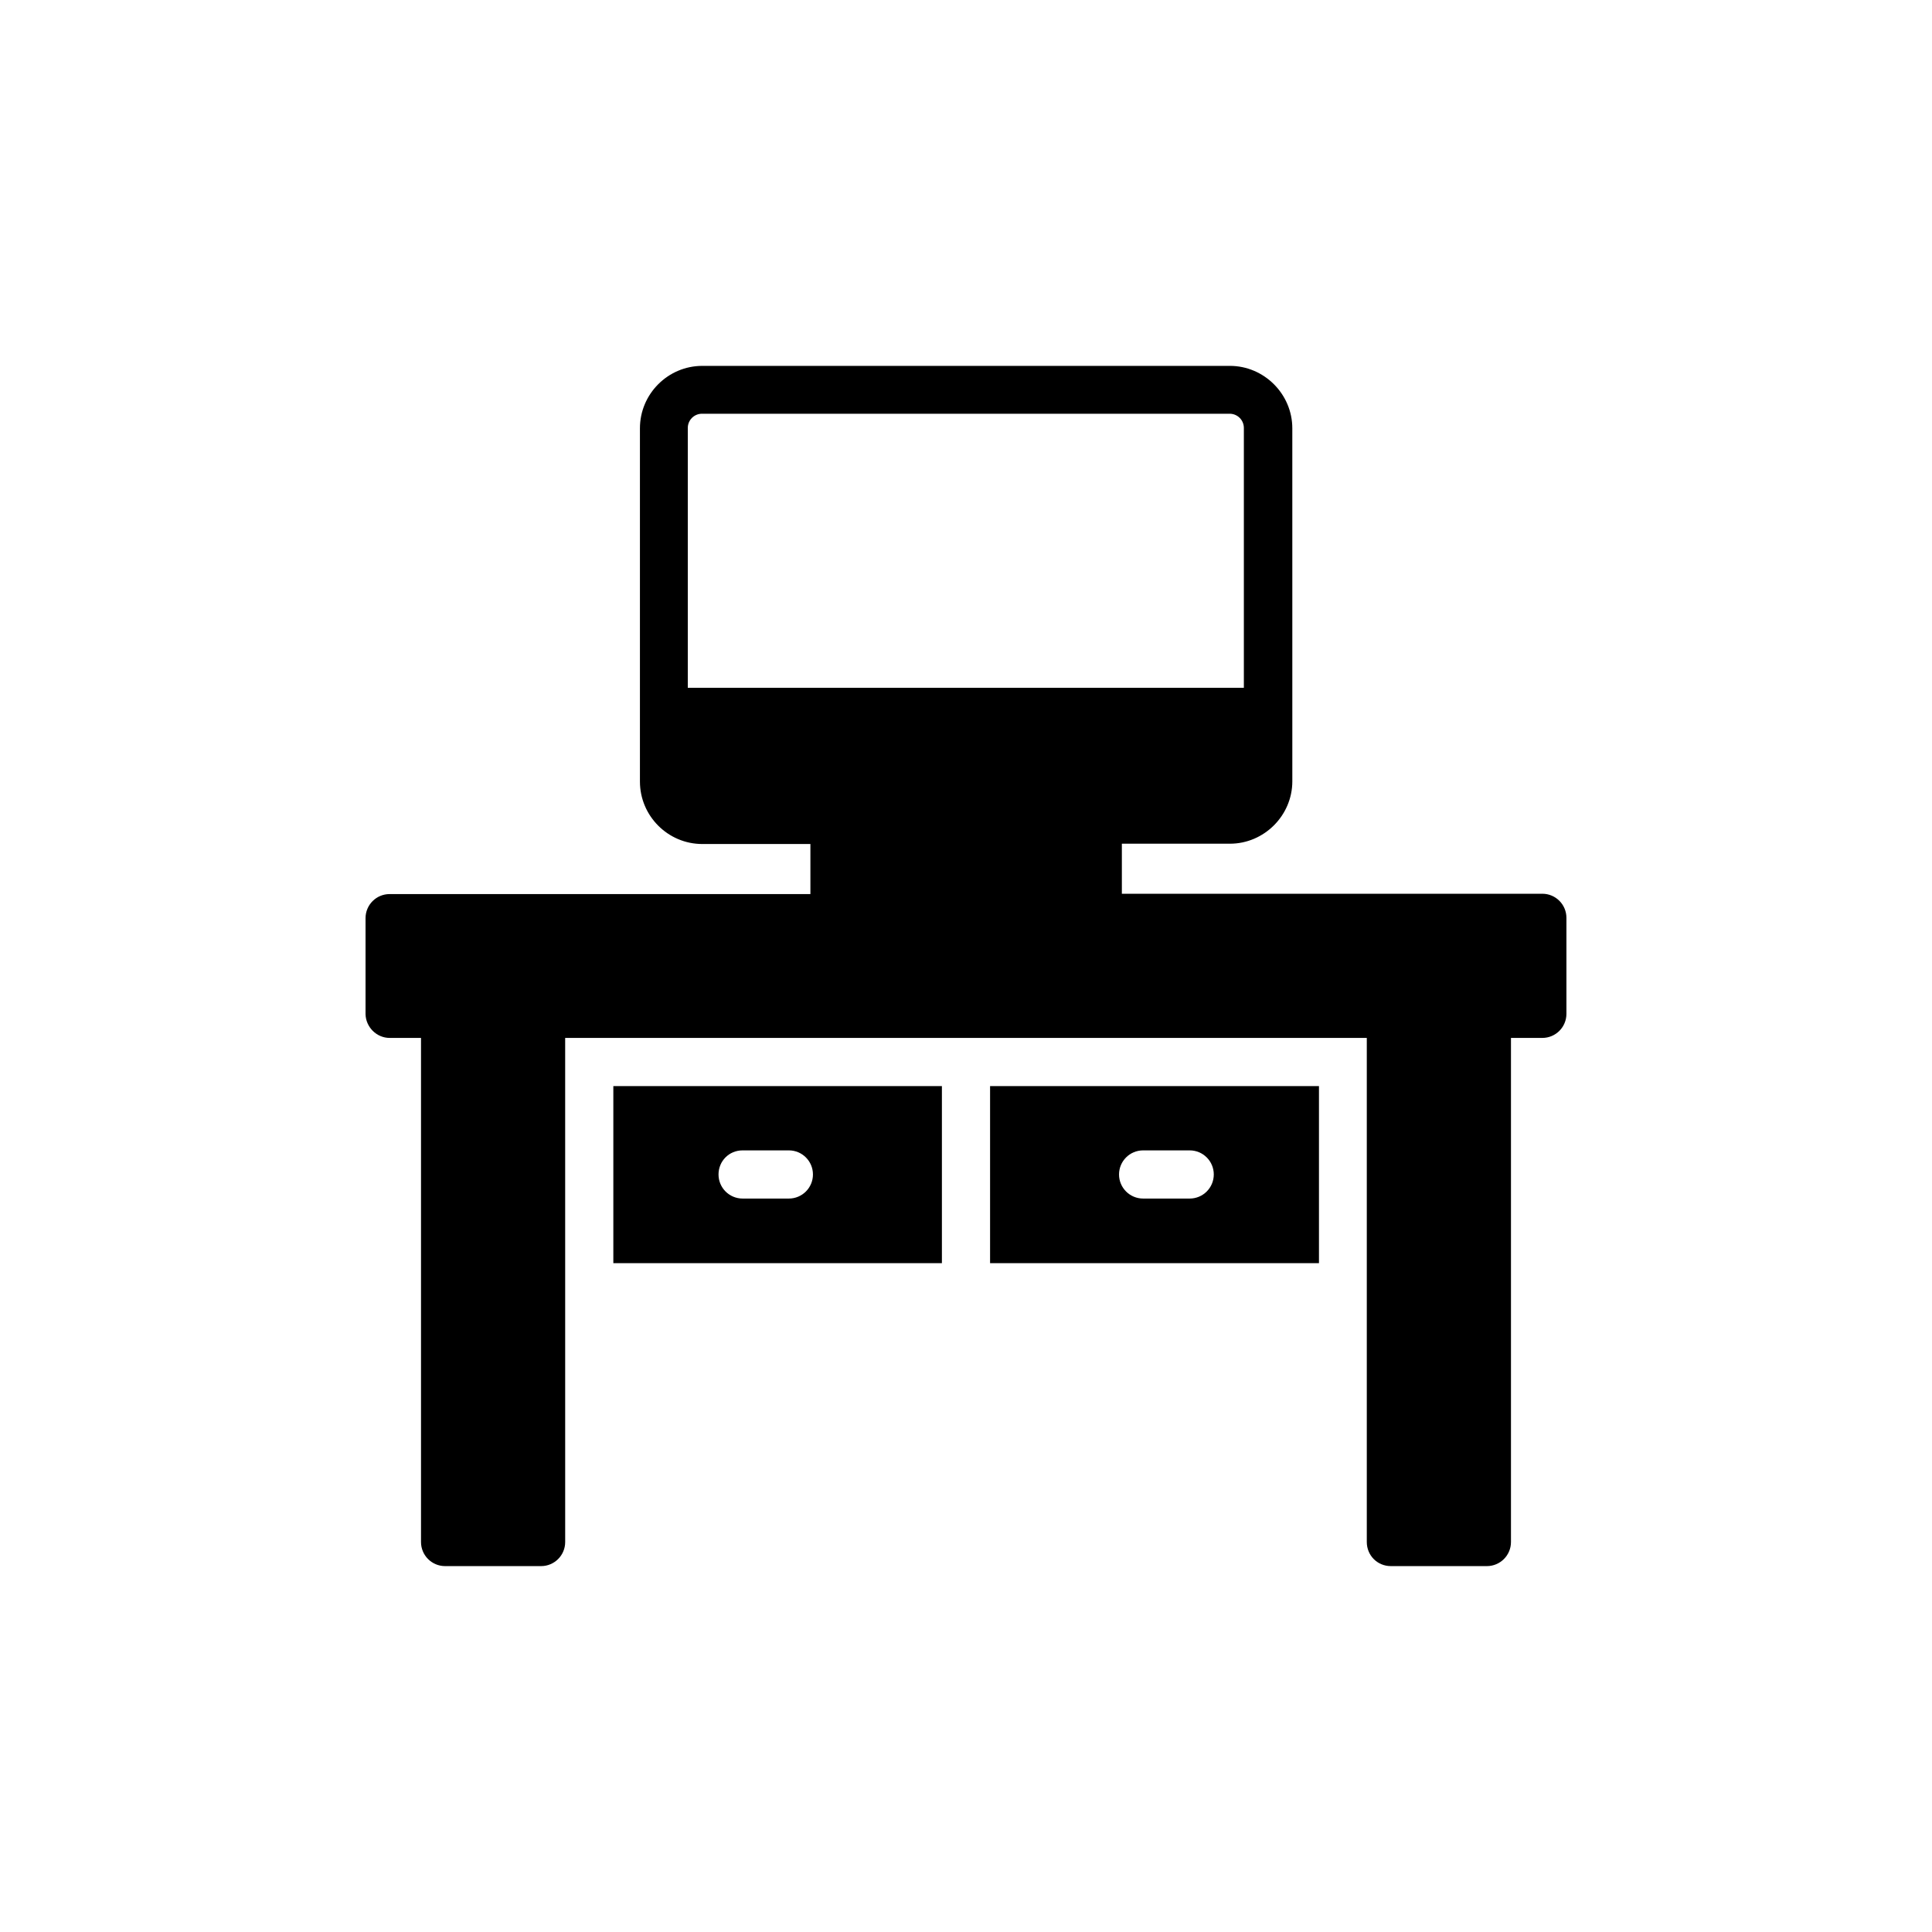
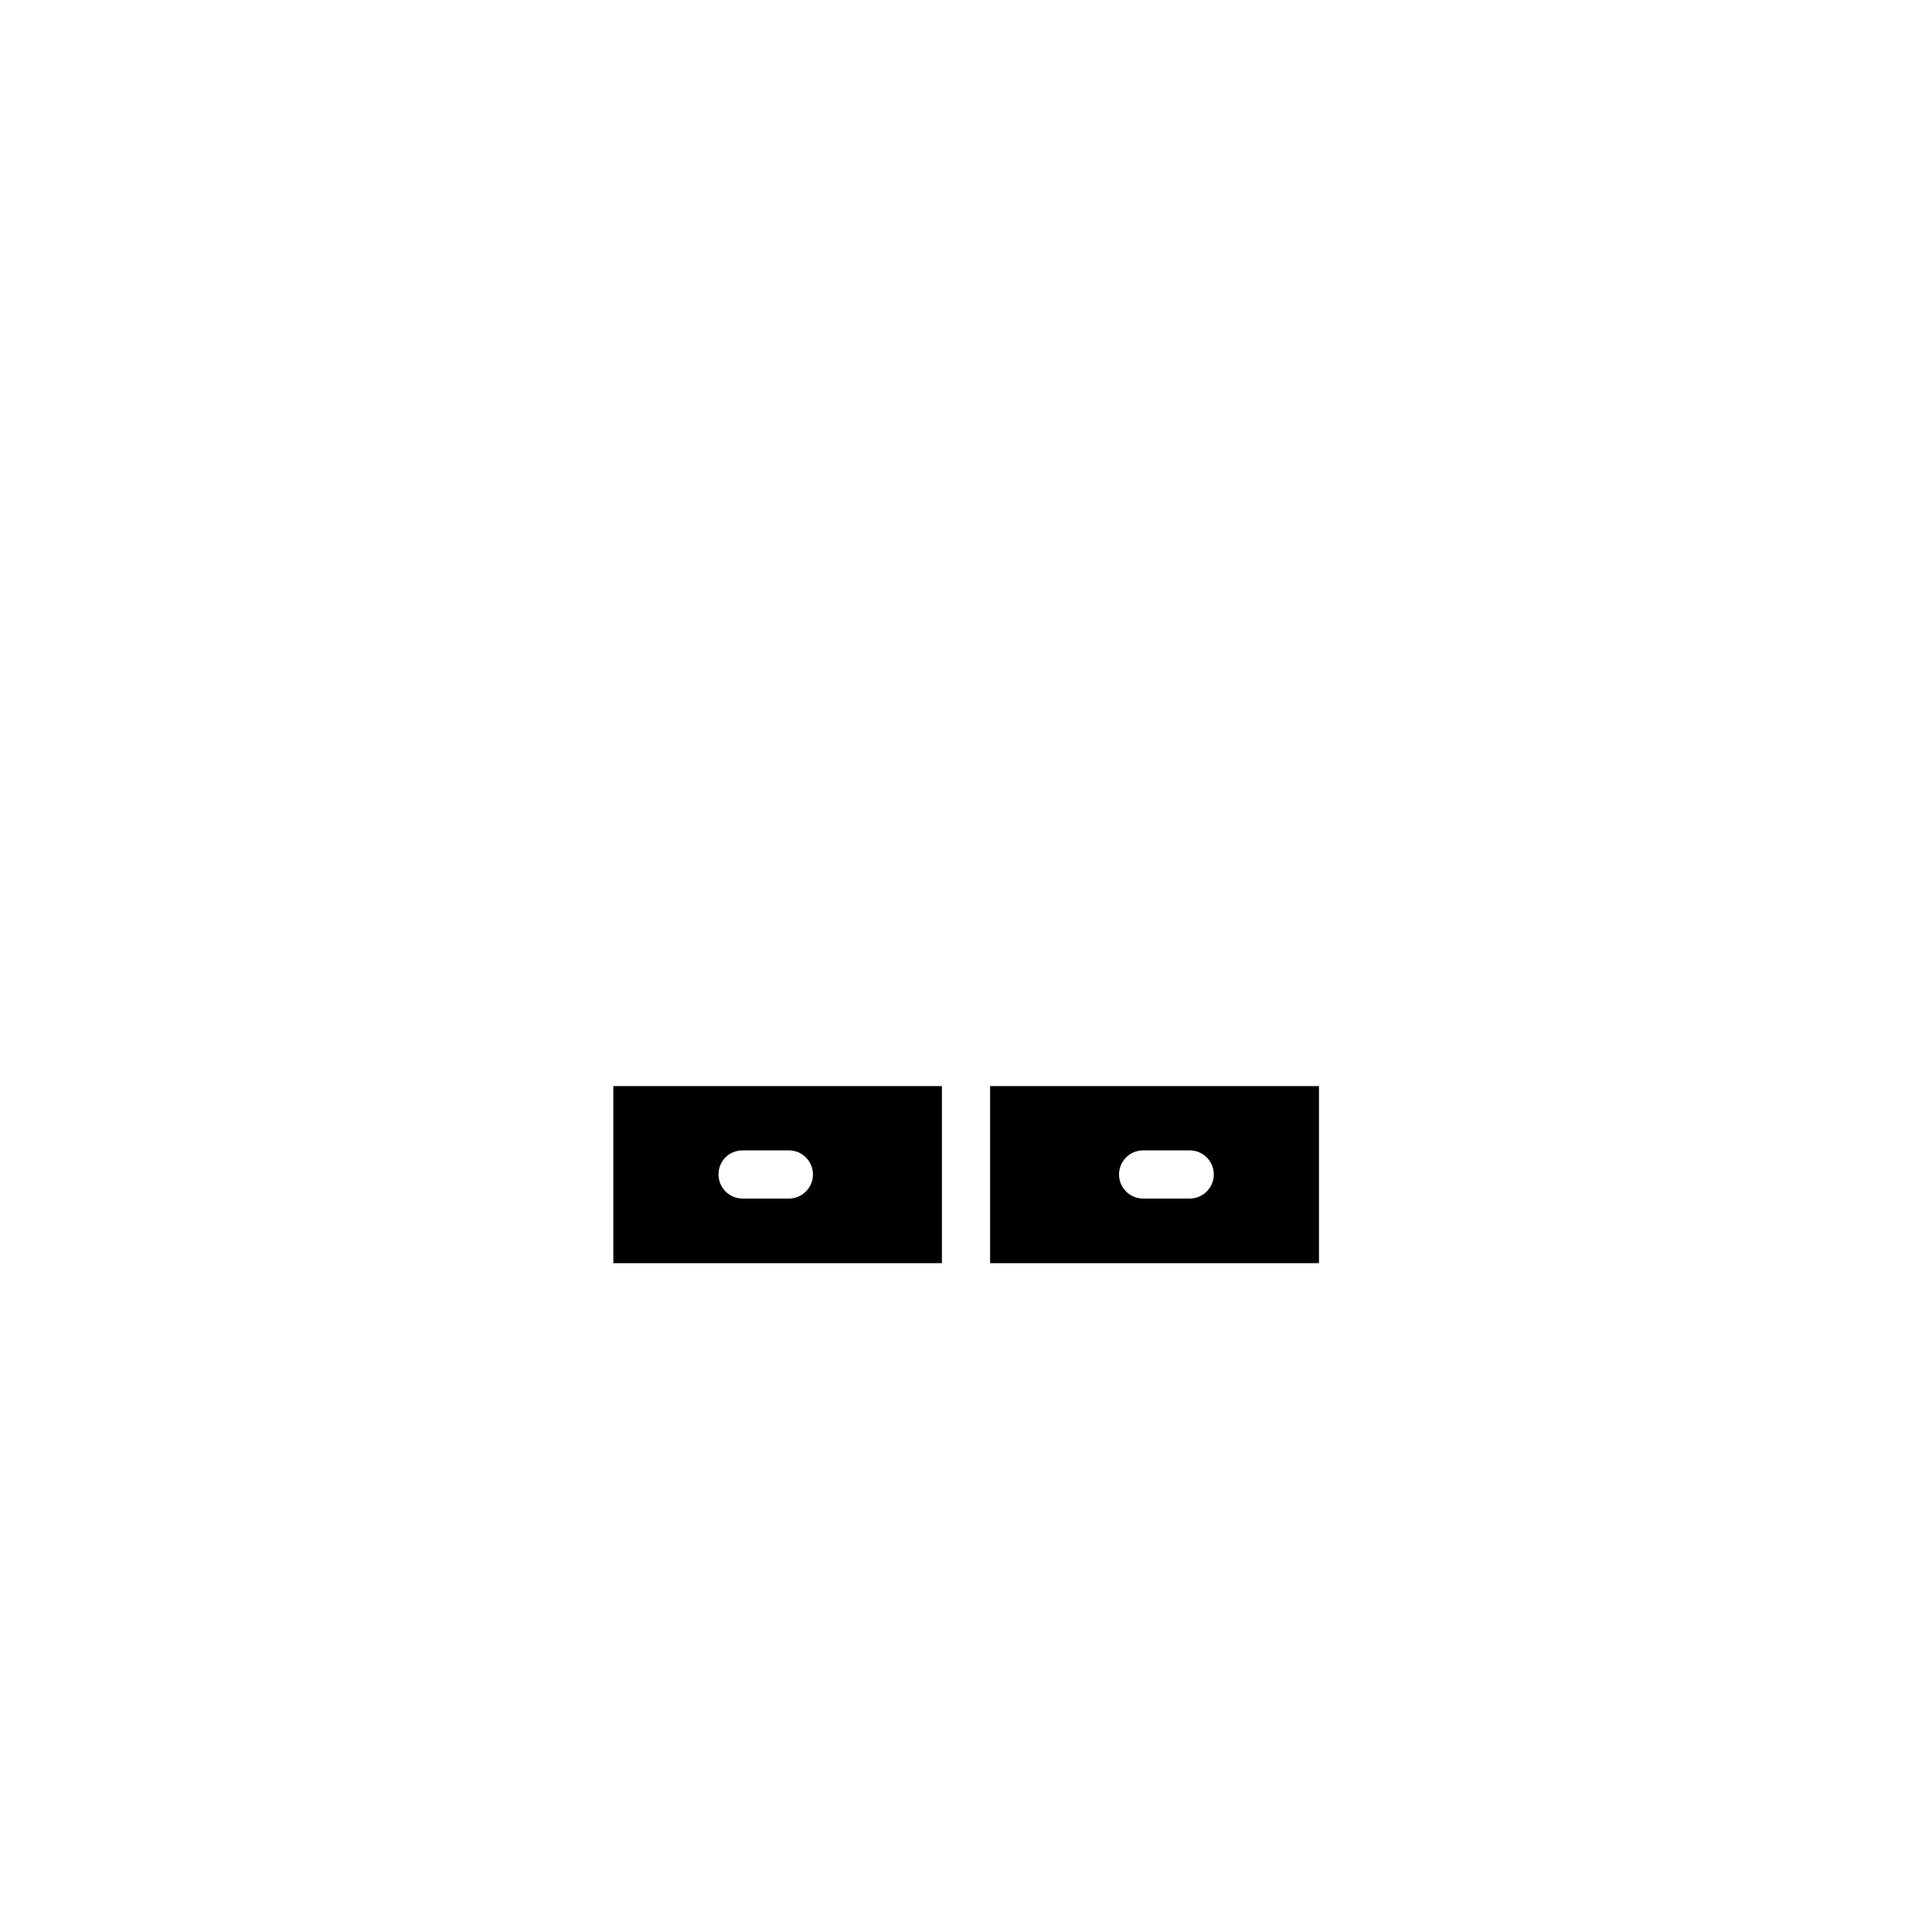
<svg xmlns="http://www.w3.org/2000/svg" fill="#000000" width="800px" height="800px" version="1.1" viewBox="144 144 512 512">
  <g>
-     <path d="m247.26 419.06h8.312v133.59c0 3.527 2.856 6.383 6.383 6.383h25.441c3.527 0 6.383-2.856 6.383-6.383l-0.004-133.59h212.44v133.59c0 3.527 2.769 6.383 6.383 6.383h25.441c3.527 0 6.383-2.856 6.383-6.383v-133.59h8.312c3.527 0 6.383-2.856 6.383-6.383v-25.441c0-3.527-2.856-6.383-6.383-6.383l-111.43 0.004v-13.266h28.633c9.07 0 16.543-7.473 16.543-16.543l-0.004-93.543c0-9.07-7.473-16.543-16.543-16.543h-139.8c-9.152 0-16.543 7.473-16.543 16.543v93.625c0 9.07 7.391 16.543 16.543 16.543h28.633v13.266h-111.51c-3.527 0-6.383 2.856-6.383 6.383v25.441c0.082 3.441 2.938 6.297 6.383 6.297zm79.012-92.785v-68.855c0-2.098 1.68-3.777 3.777-3.777h139.81c2.098 0 3.777 1.68 3.777 3.777v68.855z" />
    <path d="m306.54 431.82v46.938h87.074v-46.938zm46.516 29.809h-12.258c-3.527 0-6.383-2.856-6.383-6.383s2.769-6.383 6.383-6.383h12.258c3.527 0 6.383 2.856 6.383 6.383s-2.856 6.383-6.383 6.383z" />
    <path d="m406.38 431.82v46.938h87.16v-46.938zm52.902 29.809h-12.344c-3.527 0-6.383-2.856-6.383-6.383s2.856-6.383 6.383-6.383h12.344c3.527 0 6.383 2.856 6.383 6.383-0.004 3.527-2.856 6.383-6.383 6.383z" />
  </g>
</svg>